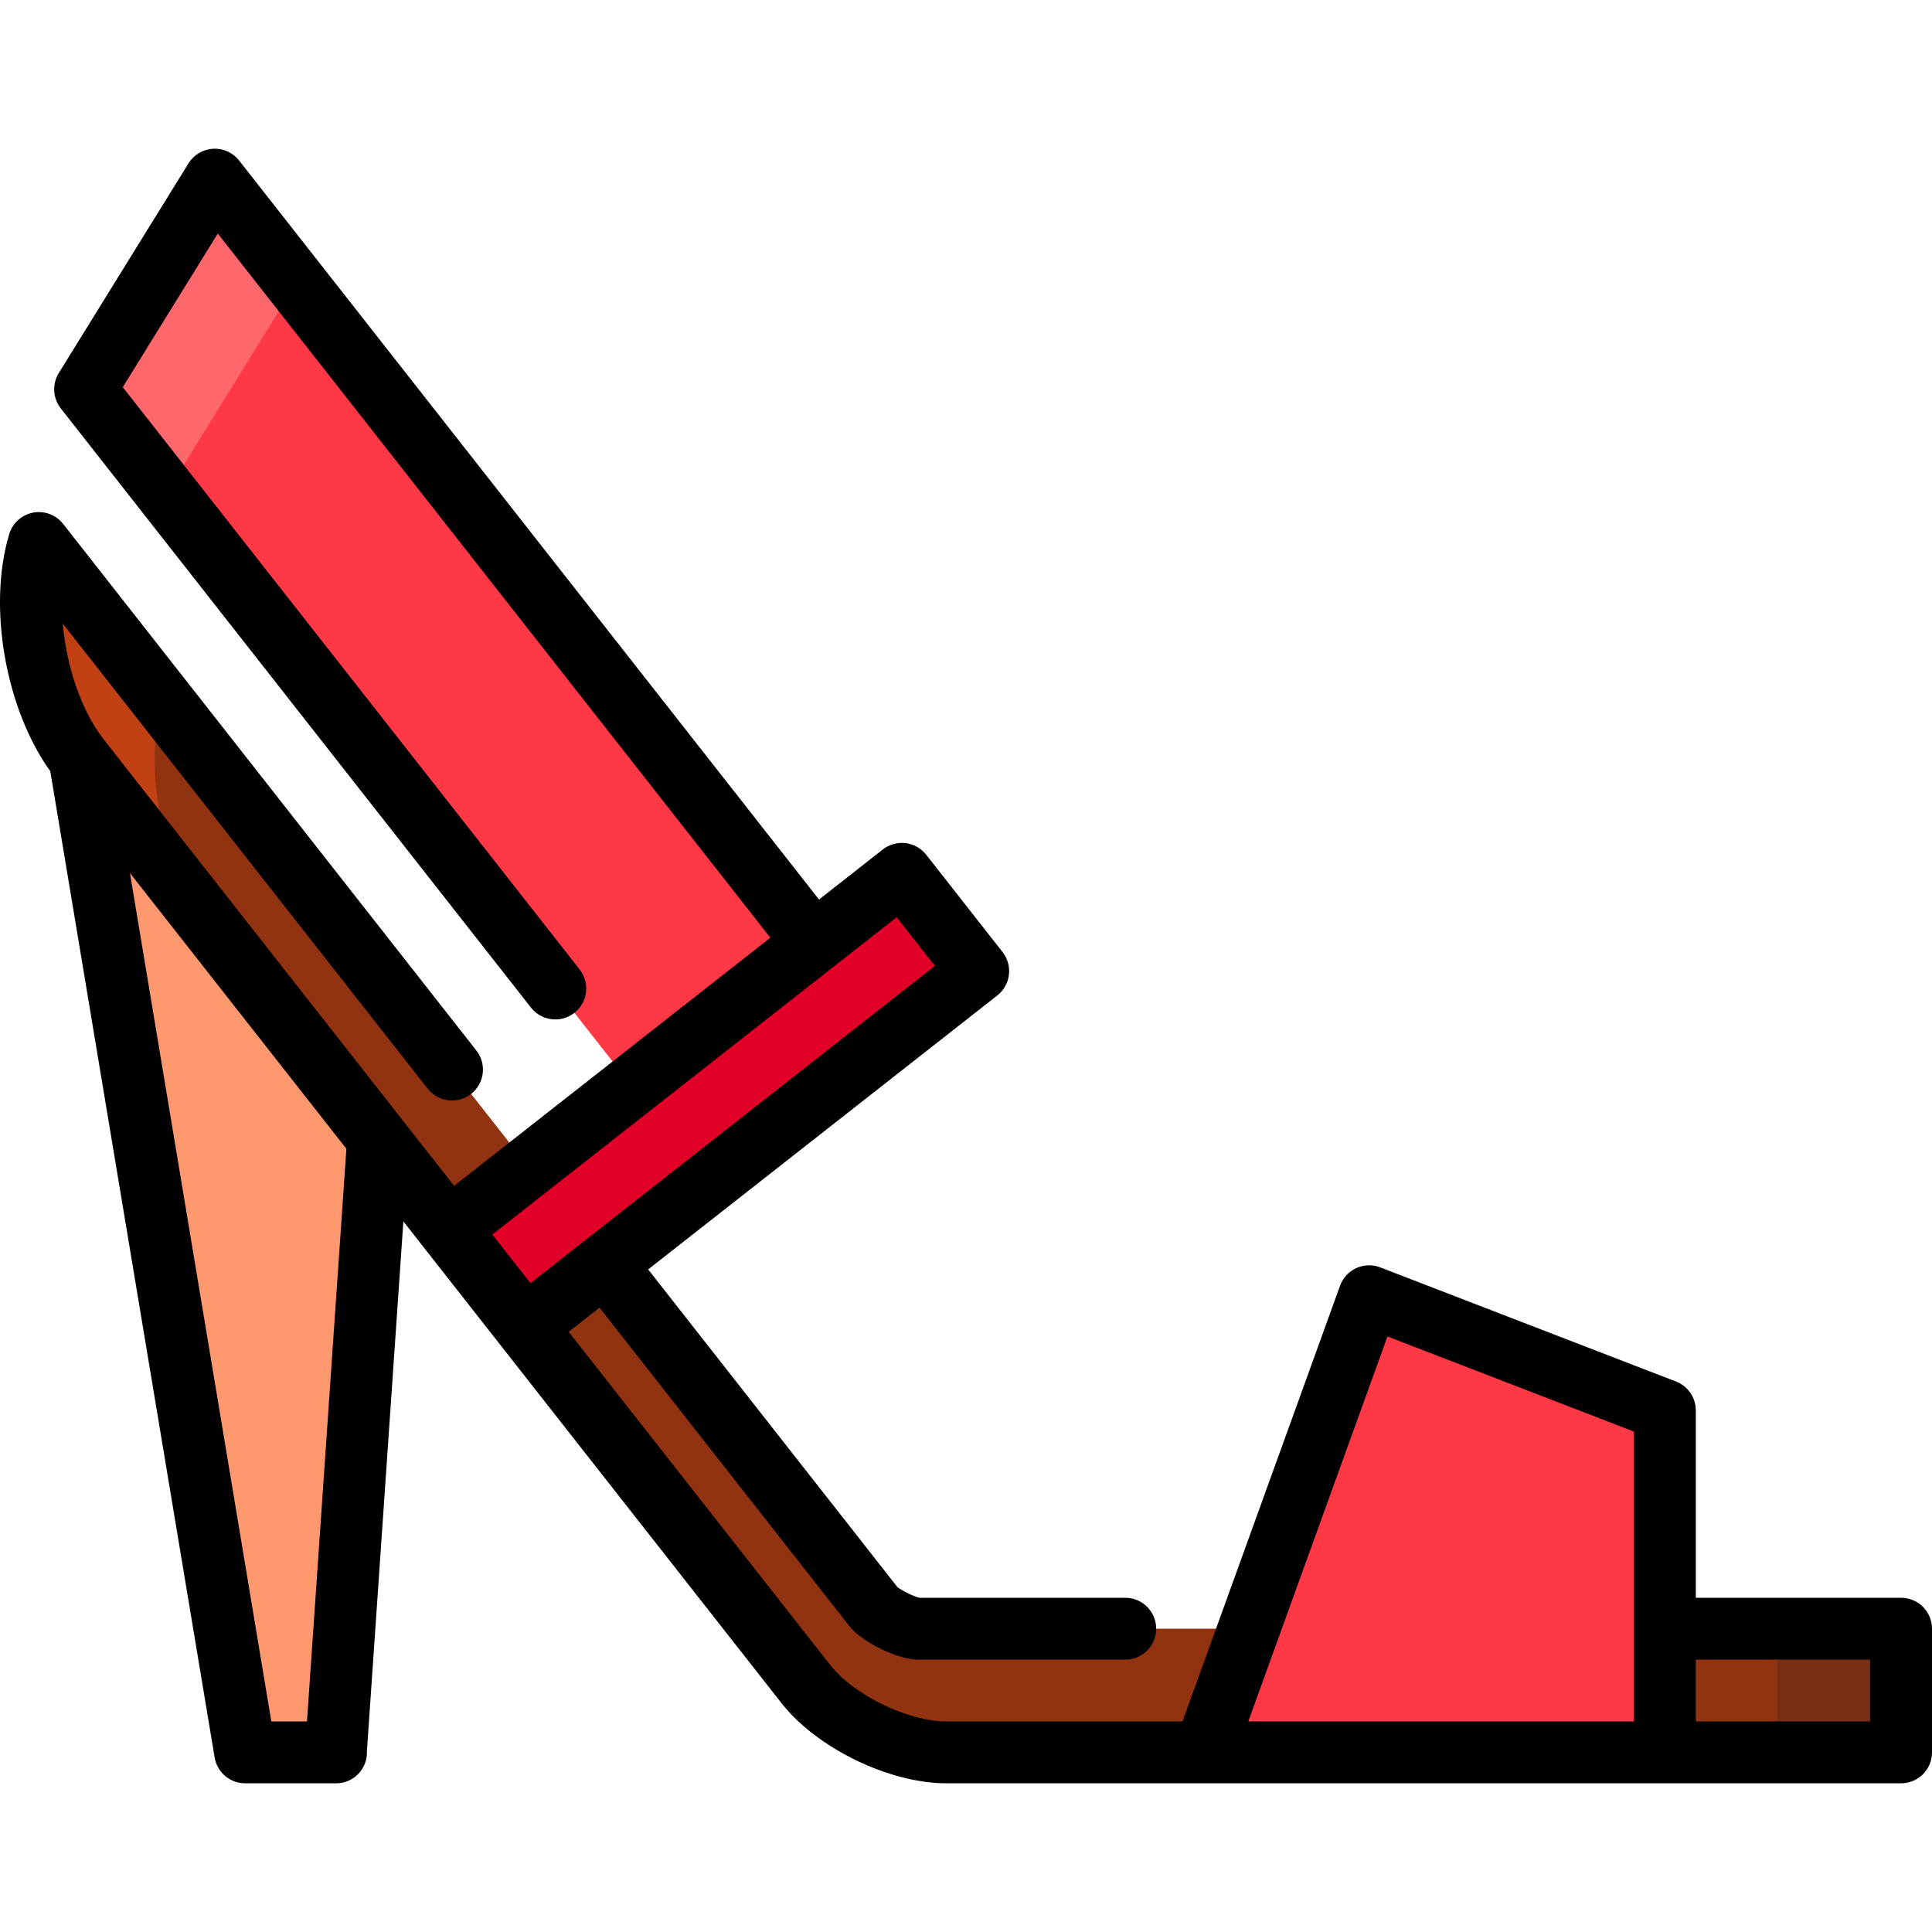
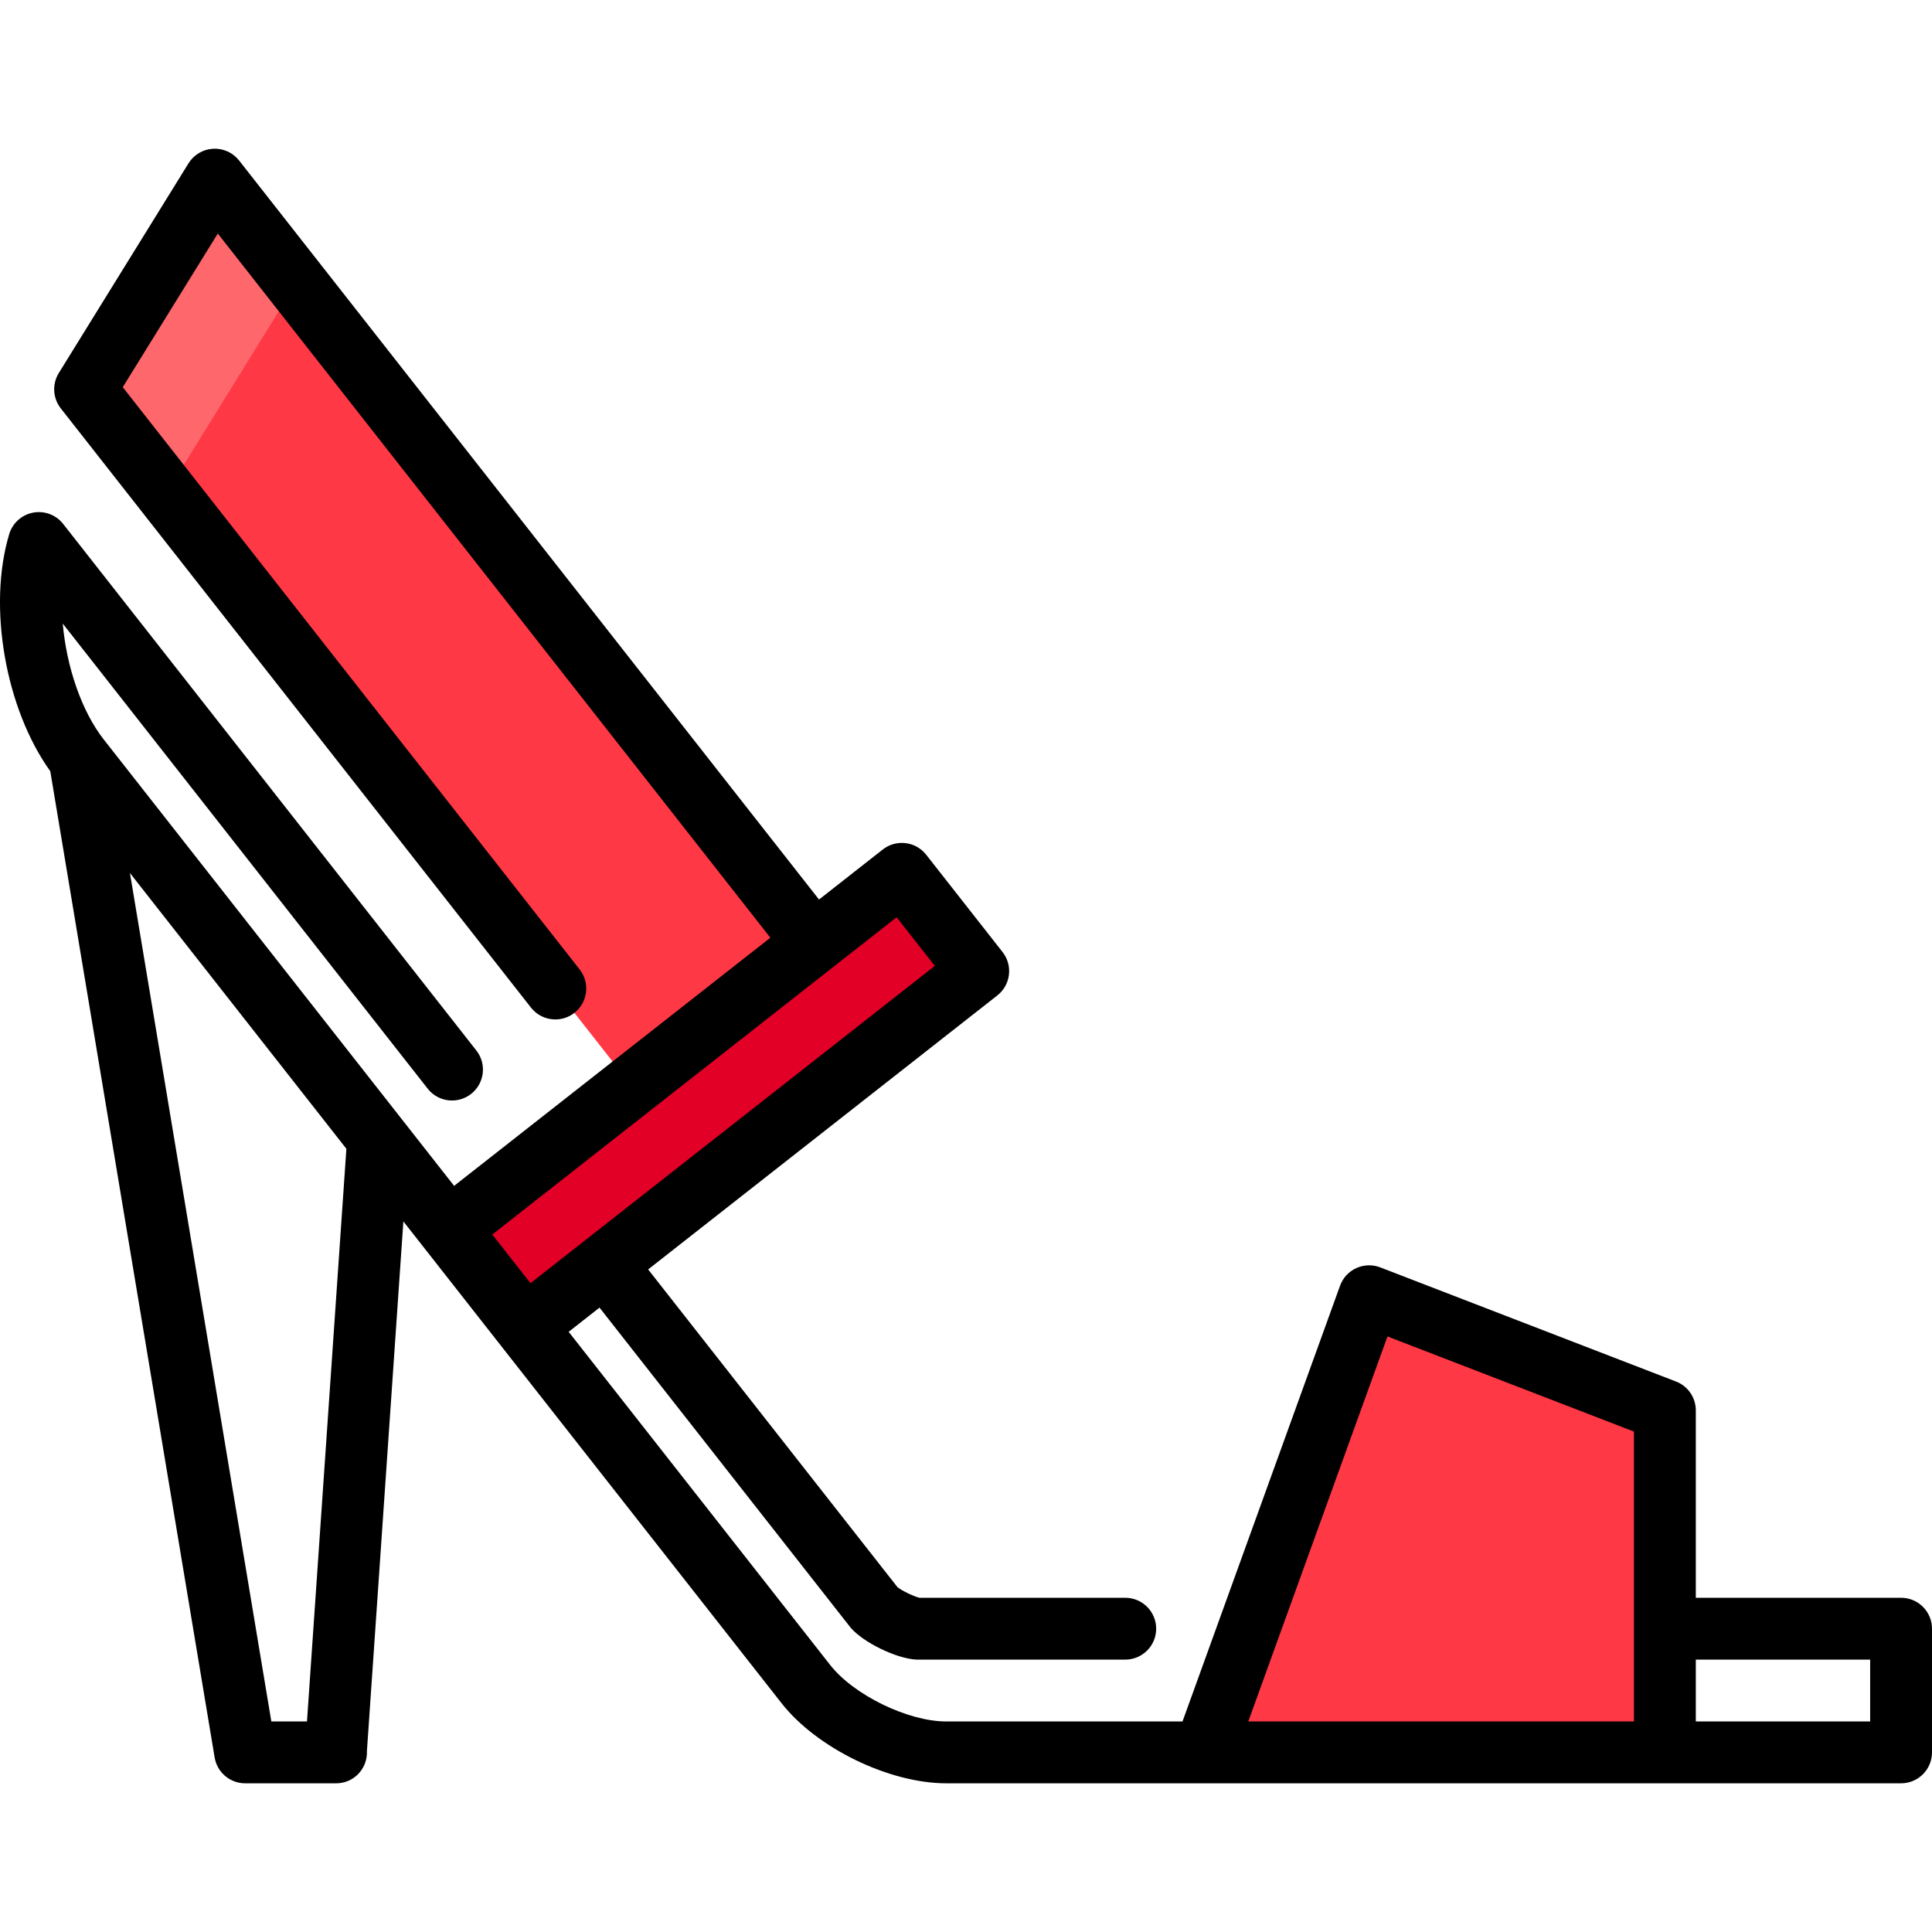
<svg xmlns="http://www.w3.org/2000/svg" version="1.1" id="Layer_1" viewBox="0 0 512 512" xml:space="preserve">
-   <polygon style="fill:#FF986E;" points="100.189,280.007 21.083,201.075 64.965,464.399 89.101,464.399 89.002,464.389 " />
-   <path style="fill:#C14114;" d="M43.069,185.676l-32.778-41.772c-5.195,17.263-0.34,42.991,10.791,57.171l32.554,41.474  L43.069,185.676z" />
  <path style="fill:#913311;" d="M53.861,242.847c-0.003-0.016-0.224-0.297-0.224-0.297C53.712,242.648,53.785,242.751,53.861,242.847  z" />
-   <polygon style="fill:#782E14;" points="471.027,431.62 460.101,448.009 471.027,464.398 503.805,464.398 503.805,431.62 " />
-   <path style="fill:#913311;" d="M243.196,431.622c-2.996-0.149-9.578-3.35-11.492-5.55L43.069,185.676  c-5.16,17.145-0.403,42.633,10.567,56.873l0.221,0.281l65.1,82.939l20.24,3.938l-0.002,21.851l74.373,94.752  c7.809,9.948,24.544,18.088,37.192,18.088h68.369l61.041-10.926l61.041,10.926h29.815V431.62L243.196,431.622z" />
  <polygon style="fill:#FE676C;" points="56.921,47.599 22.553,103.165 44.106,130.631 76.884,130.631 78.474,75.066 " />
  <polygon style="fill:#FF3845;" points="224.199,260.778 78.474,75.066 44.106,130.631 179.167,302.753 " />
  <rect x="112.791" y="275.177" transform="matrix(-0.787 0.617 -0.617 -0.787 517.83 404.22)" style="fill:#E30026;" width="152.589" height="32.777" />
  <polygon style="fill:#FF3845;" points="362.834,343.517 319.13,464.398 441.212,464.398 441.214,373.763 " />
  <path d="M509.599,425.826c-1.537-1.537-3.621-2.4-5.794-2.4h-54.398v-49.662c0-3.387-2.085-6.426-5.244-7.645l-78.38-30.246  c-2.055-0.793-4.345-0.725-6.35,0.189c-2.005,0.915-3.558,2.597-4.307,4.67l-41.748,115.473h-62.618  c-10.126,0-24.493-6.987-30.746-14.953l-69.311-88.307l8.172-6.412l66.383,84.6c0.086,0.109,0.174,0.216,0.265,0.321  c3.378,3.881,12.092,8.097,17.267,8.354c0.135,0.007,0.271,0.01,0.406,0.01h55.006c4.526,0,8.195-3.669,8.195-8.194  s-3.669-8.195-8.195-8.195h-54.537c-1.412-0.305-4.682-1.881-5.822-2.806l-66.076-84.208l92.53-72.607  c3.561-2.794,4.182-7.944,1.389-11.505l-20.235-25.788c-1.342-1.71-3.307-2.817-5.465-3.077c-2.158-0.258-4.33,0.347-6.04,1.688  l-16.899,13.261L63.368,42.541c-1.652-2.105-4.224-3.27-6.903-3.123c-2.674,0.149-5.105,1.594-6.513,3.871L15.584,98.854  c-1.808,2.924-1.6,6.665,0.522,9.369l124.611,158.804c1.616,2.061,4.022,3.137,6.452,3.137c1.77,0,3.553-0.57,5.053-1.748  c3.561-2.794,4.182-7.944,1.389-11.505L32.532,102.608l25.186-40.72l146.435,186.615l-83.808,65.763L27.557,196.051  c-0.007-0.009-0.014-0.017-0.021-0.026l-0.008-0.009c-5.975-7.612-9.896-19.386-10.9-30.76l96.716,123.254  c2.794,3.561,7.945,4.182,11.505,1.389c3.561-2.794,4.182-7.944,1.389-11.505l-109.5-139.548c-1.889-2.407-4.958-3.561-7.966-2.994  c-3.006,0.567-5.446,2.762-6.327,5.69c-5.777,19.193-0.987,46.288,10.881,62.84l43.557,261.364c0.659,3.951,4.076,6.847,8.083,6.847  h24.136c4.371,0,7.925-3.437,8.135-7.804c0.012-0.248,0.013-0.494,0.002-0.736l9.661-140.37l25.824,32.899  c0.008,0.011,0.014,0.023,0.023,0.033c0.008,0.01,0.016,0.017,0.023,0.026l74.354,94.728c9.341,11.901,28.509,21.223,43.637,21.223  h68.306c0.021,0,0.042,0.002,0.062,0.002c0.012,0,0.023-0.002,0.035-0.002h184.642c4.526,0,8.195-3.669,8.195-8.195V431.62  C512,429.447,511.137,427.362,509.599,425.826z M237.615,243.079l10.117,12.894l-92.43,72.528c-0.034,0.026-0.07,0.047-0.104,0.073  s-0.063,0.057-0.096,0.084l-14.521,11.394l-10.119-12.892L237.615,243.079z M81.353,456.204h-9.446l-37.47-224.843l57.36,73.079  L81.353,456.204z M367.694,354.176l65.325,25.21v76.819H330.806L367.694,354.176z M495.611,456.203h-46.204v-16.389h46.204V456.203z  " />
</svg>